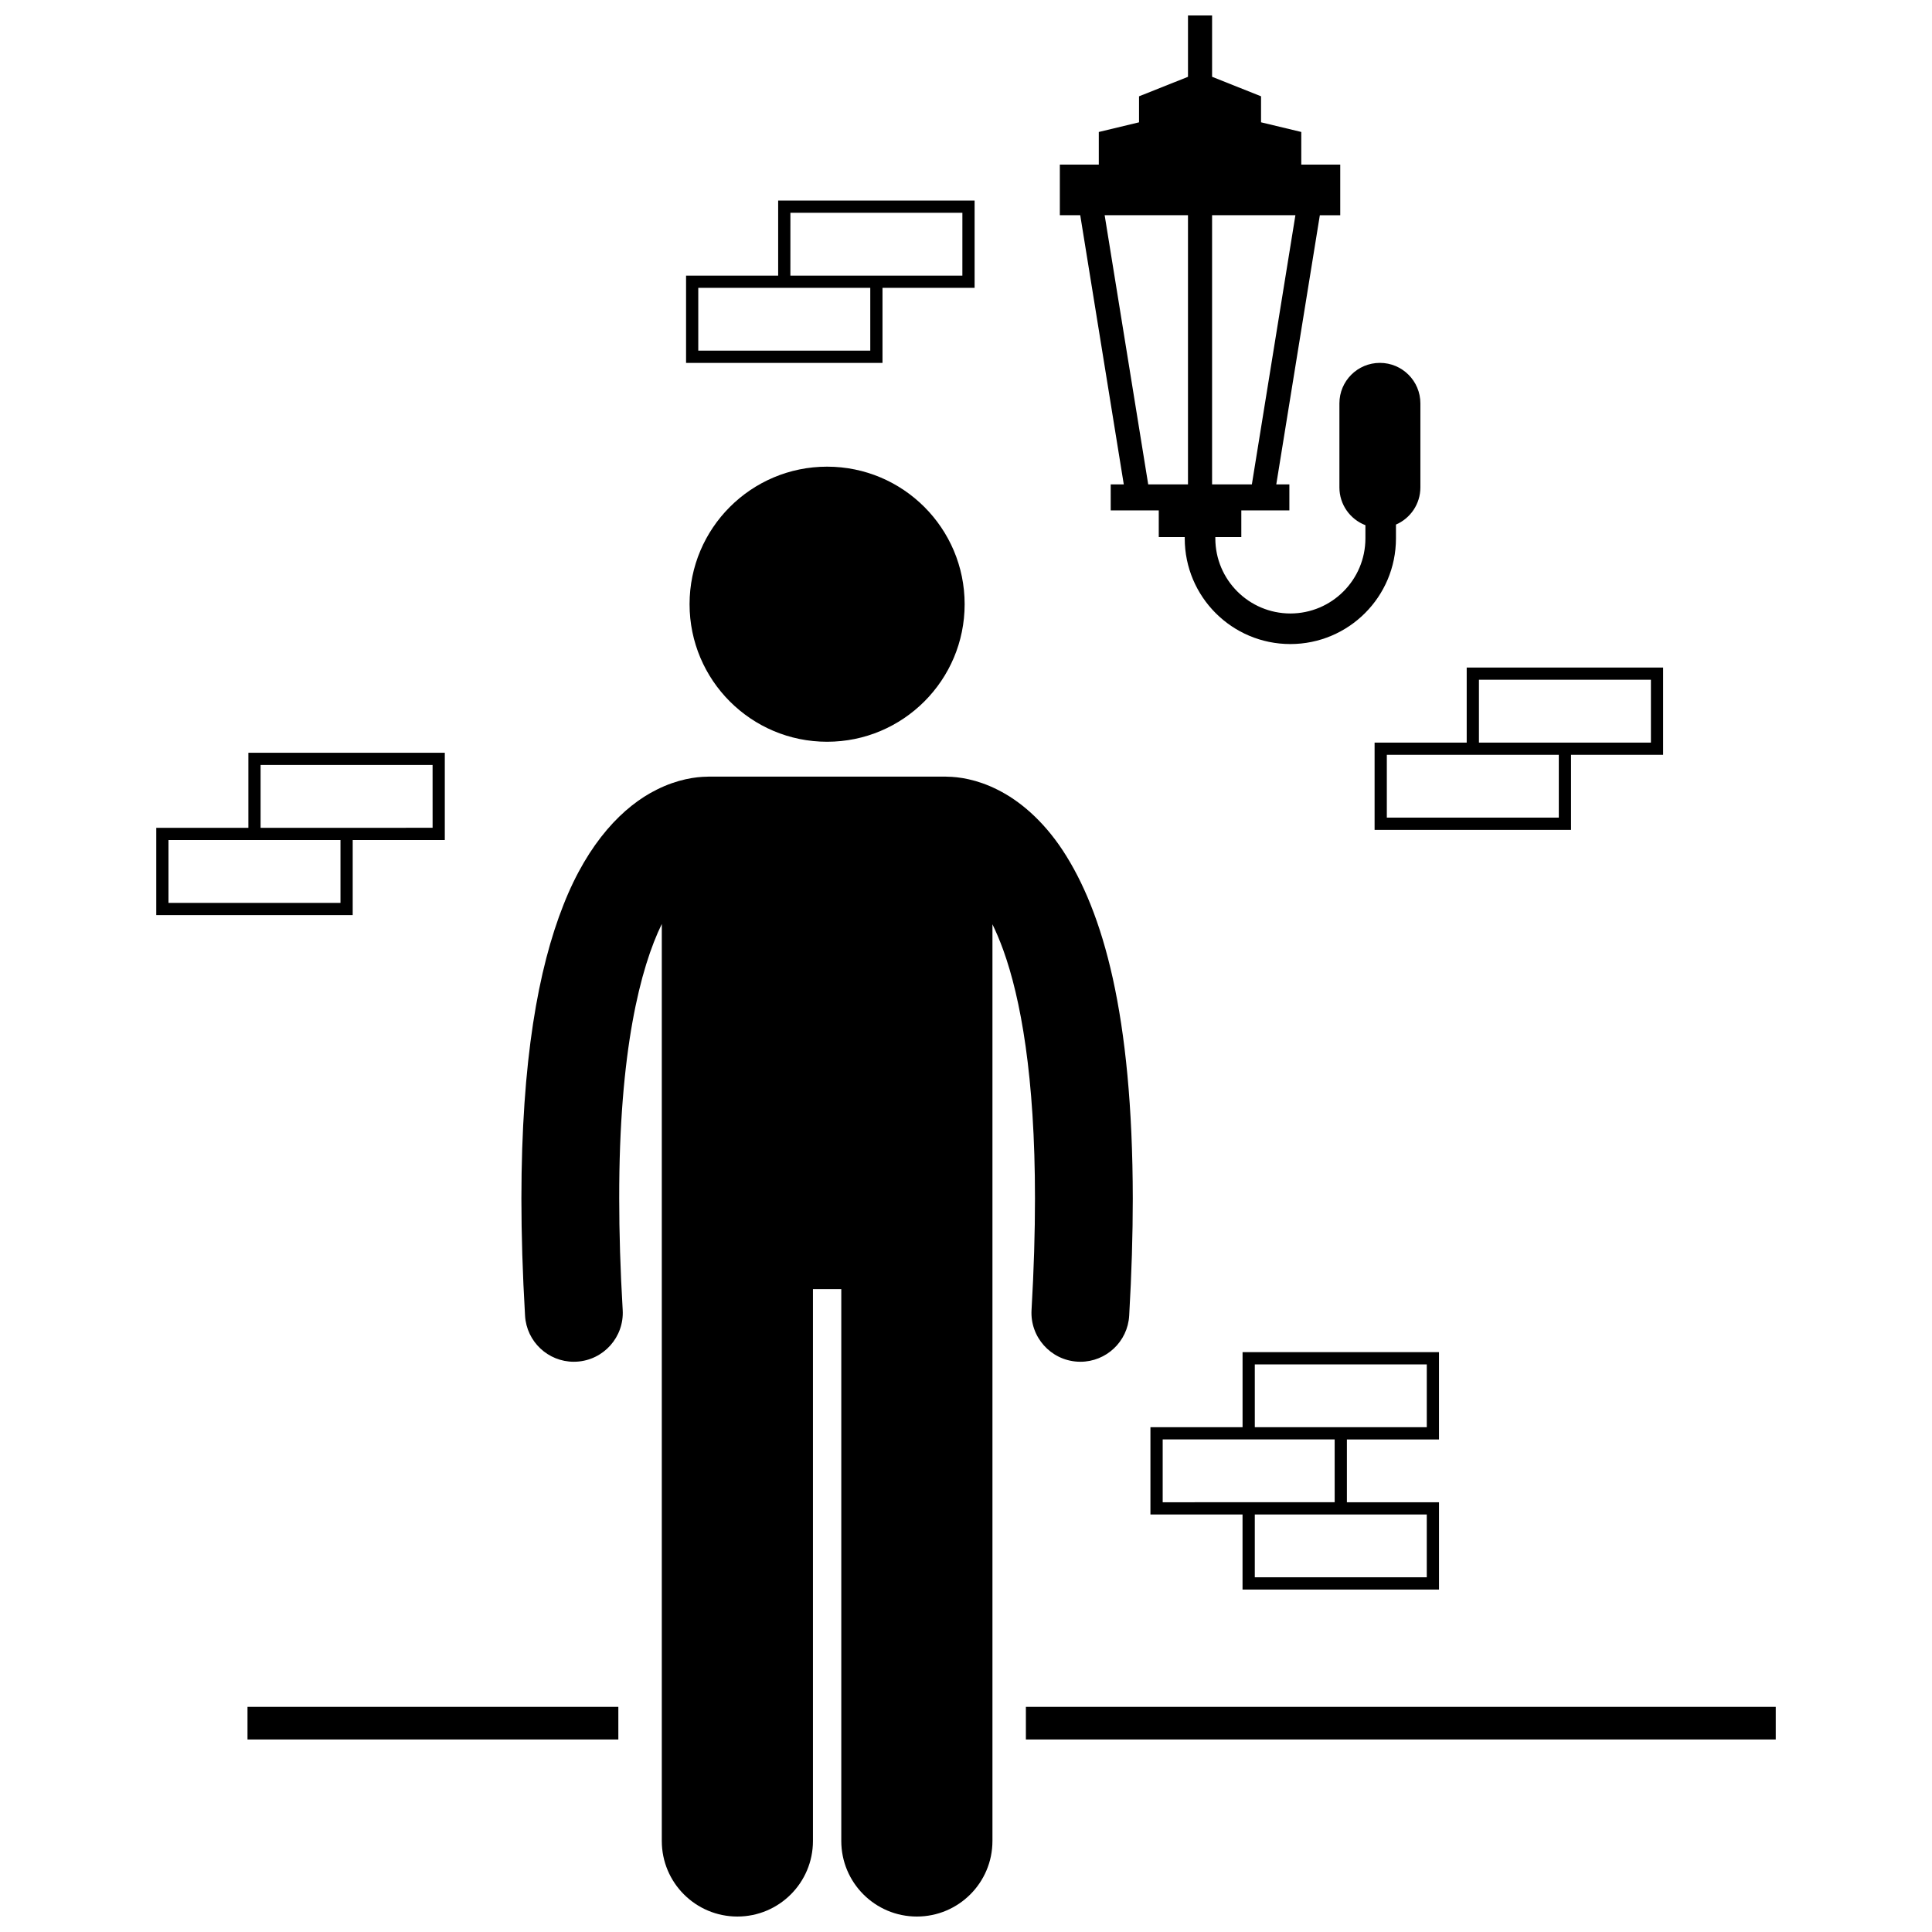
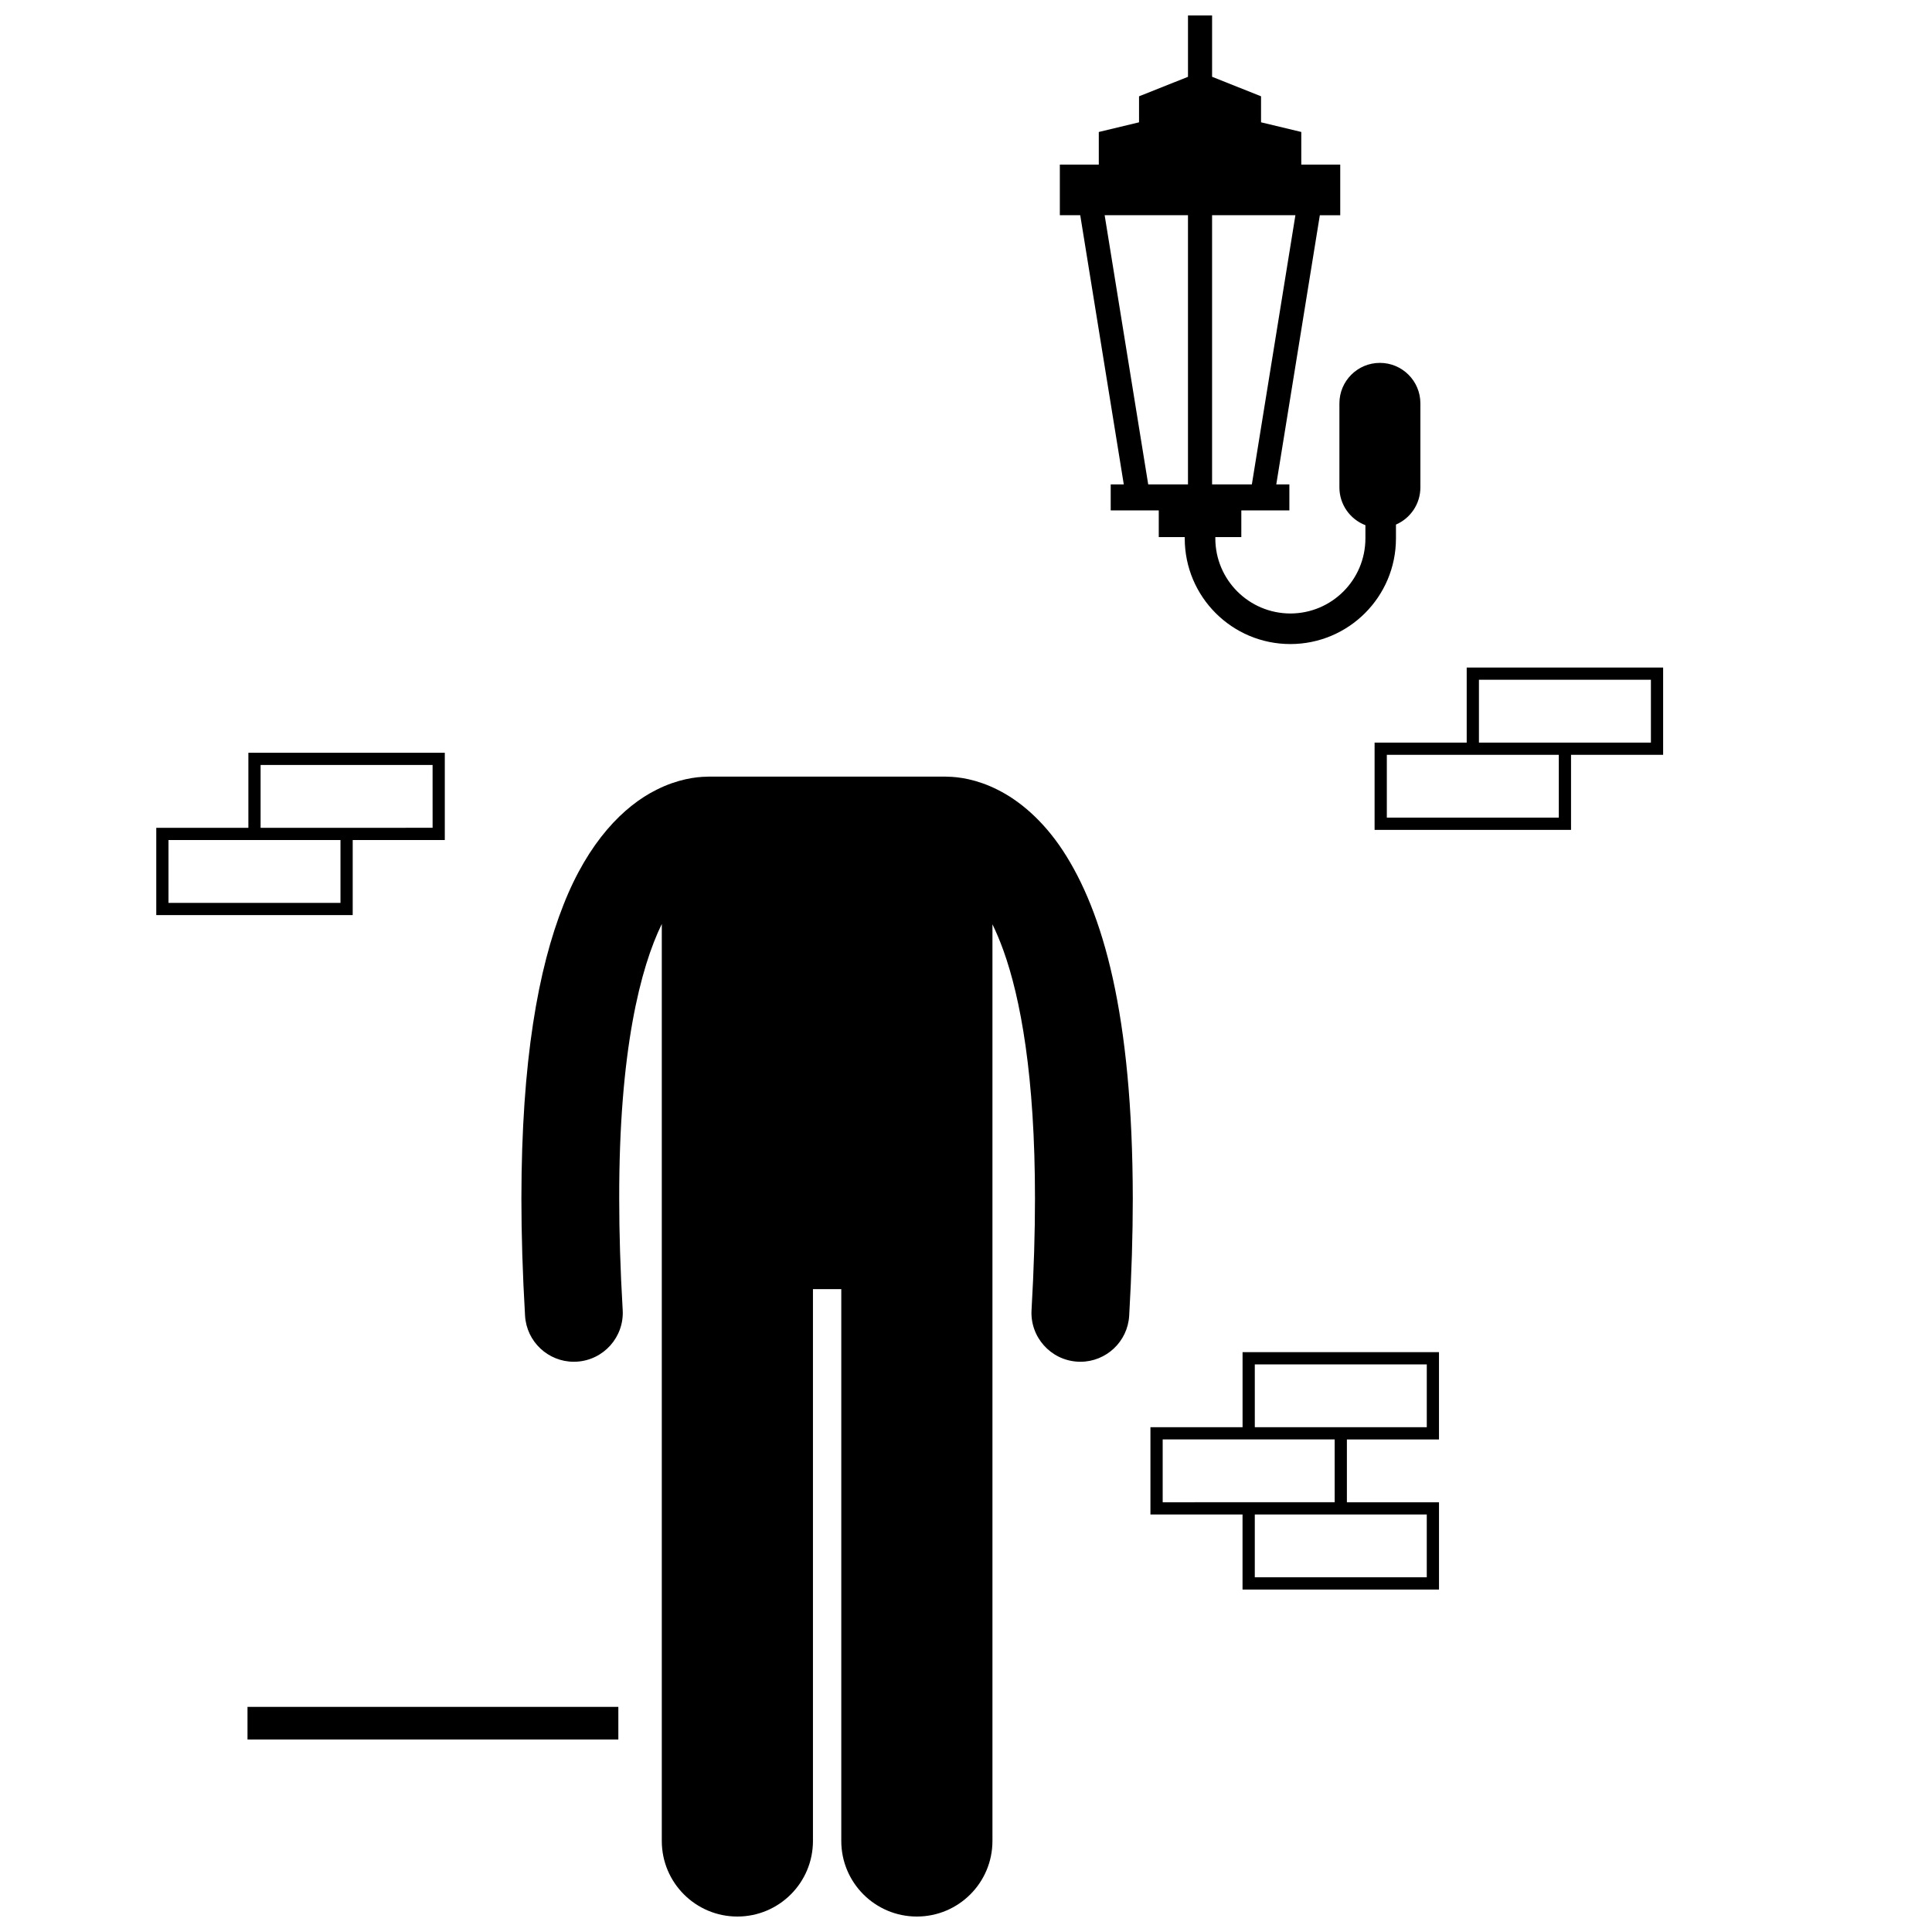
<svg xmlns="http://www.w3.org/2000/svg" width="800px" height="800px" version="1.1" viewBox="144 144 512 512">
  <defs>
    <clipPath id="b">
      <path d="m282 349h163v302.9h-163z" />
    </clipPath>
    <clipPath id="a">
      <path d="m424 148.09h97v166.91h-97z" />
    </clipPath>
  </defs>
  <g clip-path="url(#b)">
    <path d="m407.01 631.88v-242.93c0.961 1.969 1.926 4.227 2.879 6.856 4.566 12.656 8.41 33.422 8.391 65.832 0.004 8.938-0.285 18.746-0.91 29.527-0.414 7.144 5.043 13.273 12.184 13.691 0.258 0.016 0.512 0.023 0.762 0.023 6.816 0 12.531-5.32 12.93-12.207 0.652-11.23 0.953-21.543 0.957-31.031-0.066-48.895-7.879-75.953-18.527-92.227-5.32-8.078-11.543-13.258-17.297-16.125-5.543-2.801-10.418-3.426-13.336-3.457-0.184-0.008-0.367-0.027-0.555-0.027h-62.582c-0.184 0-0.367 0.02-0.551 0.027-2.914 0.027-7.797 0.652-13.352 3.453-8.715 4.32-18.105 13.773-24.68 30.52-6.652 16.816-11.117 41.125-11.145 77.832 0.004 9.488 0.309 19.809 0.969 31.039 0.402 6.887 6.113 12.203 12.922 12.203 0.258 0 0.512-0.008 0.773-0.023 7.144-0.422 12.598-6.551 12.18-13.695-0.637-10.777-0.922-20.59-0.922-29.523-0.059-39.234 5.664-61.273 11.285-72.773v243.01c0 11.062 8.969 20.027 20.027 20.027 11.062 0 20.031-8.965 20.031-20.027v-146.24h7.508v146.24c0 11.062 8.969 20.027 20.027 20.027 11.062 0 20.031-8.961 20.031-20.027z" />
  </g>
-   <path d="m399.64 304.12c0 20.133-16.32 36.453-36.449 36.453-20.129 0-36.449-16.32-36.449-36.453 0-20.129 16.32-36.449 36.449-36.449 20.129 0 36.449 16.32 36.449 36.449" />
  <g clip-path="url(#a)">
    <path d="m438.35 279.26h12.734v7.07h6.883v0.363c0.004 15.461 12.527 27.984 27.988 27.988 15.453-0.004 27.984-12.527 27.988-27.988v-3.676c3.809-1.648 6.473-5.434 6.473-9.848v-22.273c0-5.926-4.805-10.73-10.73-10.73s-10.73 4.805-10.73 10.73v22.273c0 4.57 2.863 8.465 6.891 10.012v3.516c-0.02 10.977-8.906 19.867-19.887 19.883-10.98-0.02-19.871-8.906-19.887-19.883v-0.363h6.887v-7.07h12.734v-6.898h-3.469l11.543-71.328h5.406v-13.41h-10.324v-8.656l-10.664-2.562v-6.891l-12.973-5.172v-16.25h-6.387v16.258l-12.973 5.168v6.891l-10.664 2.562v8.648h-10.324v13.41h5.406l11.539 71.328h-3.465zm37.406-6.894h-10.543v-71.332h22.082zm-39.012-71.332h22.082v71.332h-10.539z" />
  </g>
  <path d="m560.34 362.3v-18.266h24.406v-23.133h-52.055v19.895h-24.41v23.125h52.062zm-24.41-38.152h45.578v16.648h-45.574v-16.648zm-24.406 36.535v-16.648h45.574v16.645h-45.574z" />
  <path d="m525.35 565.25v-23.133h-24.41v-16.648h24.406v-23.133h-52.055v19.887h-24.414v23.129h24.406v19.891l52.066 0.004zm-3.238-3.246h-45.578v-16.648h45.574v16.648zm-45.578-56.422h45.578v16.648h-45.574zm-24.41 36.531v-16.648h45.574l0.004 16.645h-24.41z" />
-   <path d="m402.28 218.66v-21.508h-52.059v19.891h-24.406v23.133h52.055v-19.891h24.41zm-27.648 18.27h-45.582v-16.648h21.172v0.004h24.41zm24.406-19.891h-45.578l0.004-16.645h45.578z" />
  <path d="m237.47 384.89v-18.266h24.406v-23.133h-52.055v19.887h-24.41v23.133h52.055zm-24.41-38.164h45.578l0.004 16.648-21.172 0.004h-24.41zm-24.41 36.543v-16.648h45.578v16.648z" />
  <path d="m209.59 596.34h98.277v8.641h-98.277z" />
-   <path d="m415.87 596.34h198.72v8.641h-198.72z" />
</svg>